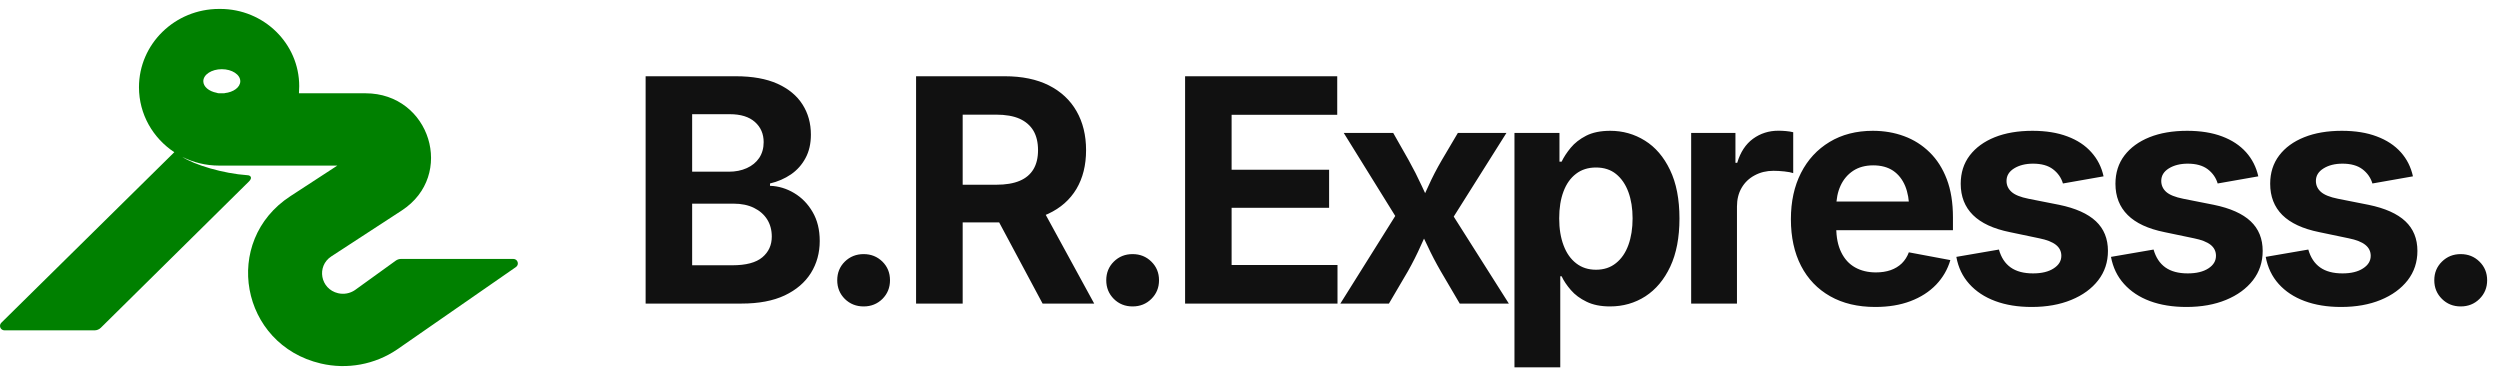
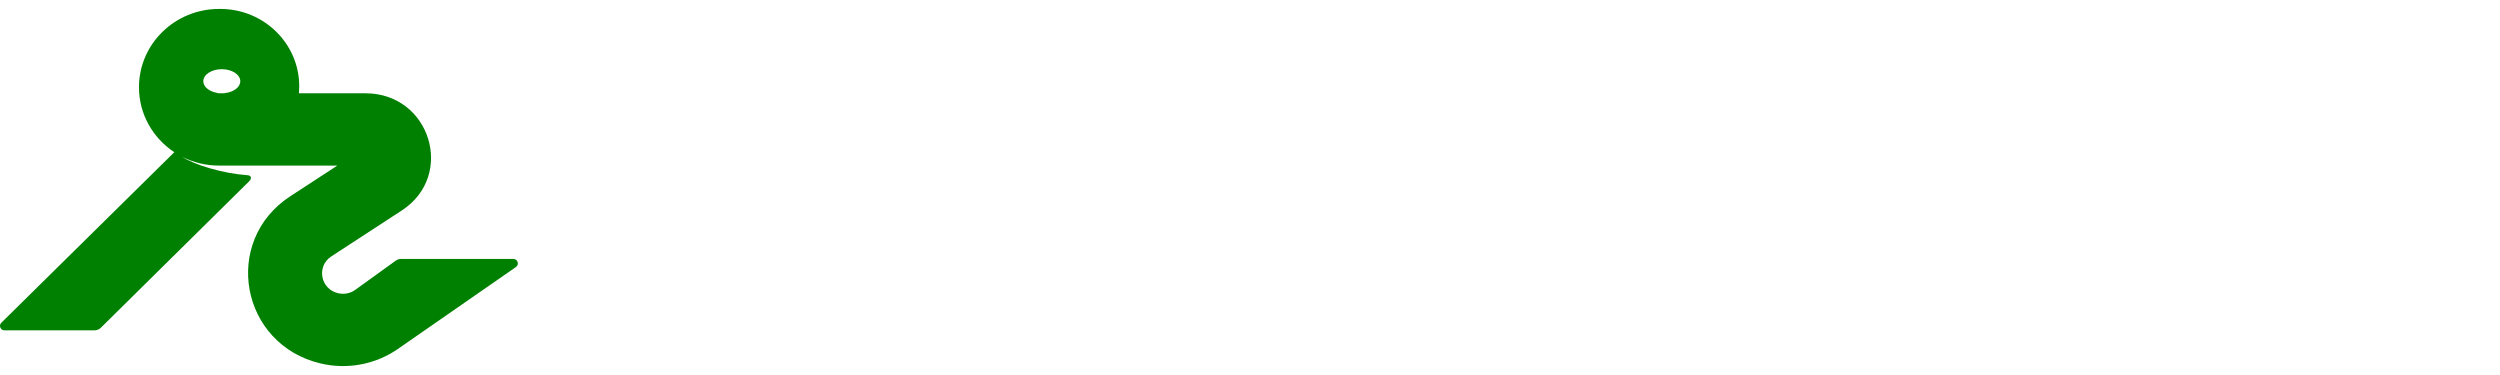
<svg xmlns="http://www.w3.org/2000/svg" data-logo="logo" viewBox="0 0 280 42">
  <g id="logogram" transform="translate(0, 1) rotate(0) ">
    <path fill-rule="evenodd" clip-rule="evenodd" d="M24.663 0C29.55 0 33.512 3.875 33.512 8.652C33.512 8.919 33.5 9.184 33.482 9.448H40.937C48.187 9.448 51.034 18.641 45.001 22.572L37.113 27.712C35.415 28.819 35.88 31.374 37.865 31.84C38.514 31.992 39.2 31.866 39.748 31.493L44.324 28.193C44.498 28.067 44.707 28 44.922 28H57.492C57.987 28 58.189 28.628 57.784 28.909L44.478 38.14C41.99 39.832 38.88 40.405 35.932 39.713C26.919 37.599 24.806 26.002 32.519 20.975L37.782 17.546H29.705H24.536C23.052 17.546 21.65 17.193 20.417 16.569C21.731 17.453 24.98 18.438 27.722 18.625C27.966 18.625 28.363 18.838 27.89 19.318L11.295 35.707C11.105 35.895 10.847 36 10.578 36H0.508C0.056 36 -0.17 35.461 0.15 35.146L19.522 16.047C17.135 14.471 15.565 11.801 15.565 8.773C15.565 3.929 19.582 0 24.538 0H24.663ZM24.842 6.749C23.698 6.749 22.771 7.353 22.771 8.099C22.771 8.713 23.402 9.23 24.265 9.393C24.349 9.428 24.441 9.448 24.538 9.448H25.153C25.154 9.442 25.154 9.436 25.155 9.43C26.149 9.332 26.912 8.774 26.913 8.099C26.913 7.353 25.985 6.749 24.842 6.749Z" fill="#008000" />
  </g>
  <g id="logotype" transform="translate(64, 1)">
-     <path fill="#111111" d="M19.06 33L8.31 33L8.31 7.54L18.41 7.54Q21.21 7.54 23.08 8.38Q24.95 9.23 25.88 10.70Q26.82 12.17 26.82 14.08L26.82 14.08Q26.82 15.59 26.22 16.70Q25.62 17.82 24.59 18.53Q23.55 19.24 22.24 19.55L22.24 19.55L22.24 19.81Q23.67 19.86 24.94 20.62Q26.22 21.38 27.01 22.74Q27.81 24.10 27.81 25.99L27.81 25.99Q27.81 27.99 26.82 29.58Q25.82 31.17 23.88 32.09Q21.94 33 19.06 33L19.06 33ZM13.52 21.81L13.52 28.71L18.03 28.71Q20.32 28.71 21.38 27.82Q22.44 26.93 22.44 25.50L22.44 25.50Q22.44 24.40 21.92 23.57Q21.40 22.75 20.44 22.28Q19.48 21.81 18.17 21.81L18.17 21.81L13.52 21.81ZM13.52 11.79L13.52 18.23L17.64 18.23Q18.75 18.23 19.64 17.83Q20.53 17.43 21.03 16.69Q21.53 15.94 21.53 14.92L21.53 14.92Q21.53 13.53 20.55 12.66Q19.57 11.79 17.74 11.79L17.74 11.79L13.52 11.79ZM32.73 33.32L32.73 33.32Q31.48 33.32 30.62 32.48Q29.77 31.63 29.77 30.39L29.77 30.39Q29.77 29.14 30.62 28.30Q31.48 27.46 32.73 27.46L32.73 27.46Q33.97 27.46 34.83 28.30Q35.68 29.14 35.68 30.39L35.68 30.39Q35.68 31.63 34.83 32.48Q33.97 33.32 32.73 33.32ZM43.82 33L38.60 33L38.60 7.54L48.53 7.54Q51.44 7.54 53.47 8.56Q55.51 9.59 56.57 11.45Q57.64 13.31 57.64 15.82L57.64 15.82Q57.64 18.34 56.56 20.16Q55.47 21.98 53.41 22.94Q51.35 23.91 48.41 23.91L48.41 23.91L41.68 23.91L41.68 19.69L47.58 19.69Q49.18 19.69 50.21 19.25Q51.23 18.82 51.75 17.95Q52.26 17.09 52.26 15.82L52.26 15.82Q52.26 14.53 51.75 13.65Q51.23 12.77 50.20 12.30Q49.16 11.84 47.56 11.84L47.56 11.84L43.82 11.84L43.82 33ZM58.55 33L52.77 33L46.57 21.41L52.22 21.41L58.55 33ZM62.85 33.32L62.85 33.32Q61.60 33.32 60.75 32.48Q59.90 31.63 59.90 30.39L59.90 30.39Q59.90 29.14 60.75 28.30Q61.60 27.46 62.85 27.46L62.85 27.46Q64.10 27.46 64.95 28.30Q65.81 29.14 65.81 30.39L65.81 30.39Q65.81 31.63 64.95 32.48Q64.10 33.32 62.85 33.32ZM85.80 33L68.73 33L68.73 7.54L85.77 7.54L85.77 11.86L73.94 11.86L73.94 18.01L84.86 18.01L84.86 22.27L73.94 22.27L73.94 28.68L85.80 28.68L85.80 33ZM91.56 33L86.12 33L93.52 21.19L93.51 25.19L86.50 13.89L92.04 13.89L93.76 16.92Q94.58 18.39 95.24 19.83Q95.90 21.28 96.58 22.64L96.58 22.64L94.63 22.64Q95.34 21.29 95.98 19.84Q96.63 18.39 97.49 16.92L97.49 16.92L99.28 13.89L104.72 13.89L97.57 25.24L97.57 21.29L104.99 33L99.49 33L97.37 29.39Q96.53 27.94 95.86 26.49Q95.18 25.04 94.48 23.70L94.48 23.70L96.45 23.70Q95.78 25.04 95.14 26.49Q94.50 27.94 93.68 29.39L93.68 29.39L91.56 33ZM110.75 40.14L105.62 40.14L105.62 13.89L110.66 13.89L110.66 17.11L110.90 17.11Q111.26 16.35 111.92 15.55Q112.58 14.75 113.65 14.20Q114.73 13.65 116.35 13.65L116.35 13.65Q118.47 13.65 120.23 14.75Q121.99 15.84 123.04 18.03Q124.10 20.22 124.10 23.48L124.10 23.48Q124.10 26.66 123.07 28.86Q122.04 31.05 120.28 32.19Q118.52 33.32 116.32 33.32L116.32 33.32Q114.76 33.32 113.69 32.79Q112.61 32.27 111.94 31.49Q111.26 30.71 110.90 29.94L110.90 29.94L110.75 29.94L110.75 40.14ZM114.75 29.21L114.75 29.21Q116.08 29.21 116.99 28.47Q117.91 27.74 118.38 26.44Q118.85 25.14 118.85 23.46L118.85 23.46Q118.85 21.79 118.38 20.51Q117.91 19.23 117.00 18.49Q116.10 17.76 114.75 17.76L114.75 17.76Q113.43 17.76 112.51 18.47Q111.59 19.17 111.11 20.45Q110.63 21.72 110.63 23.46L110.63 23.46Q110.63 25.19 111.12 26.48Q111.60 27.77 112.53 28.49Q113.45 29.21 114.75 29.21ZM130.54 33L125.41 33L125.41 13.89L130.37 13.89L130.37 17.23L130.57 17.23Q131.10 15.45 132.34 14.54Q133.58 13.64 135.18 13.64L135.18 13.64Q135.58 13.64 136.03 13.68Q136.48 13.72 136.84 13.81L136.84 13.81L136.84 18.39Q136.50 18.27 135.85 18.20Q135.20 18.13 134.62 18.13L134.62 18.13Q133.46 18.13 132.52 18.64Q131.58 19.14 131.06 20.04Q130.54 20.93 130.54 22.13L130.54 22.13L130.54 33ZM146.02 33.38L146.02 33.38Q143.10 33.38 140.98 32.18Q138.86 30.98 137.72 28.78Q136.58 26.57 136.58 23.55L136.58 23.55Q136.58 20.59 137.71 18.37Q138.84 16.15 140.91 14.90Q142.98 13.65 145.76 13.65L145.76 13.65Q147.64 13.65 149.26 14.25Q150.89 14.85 152.12 16.06Q153.35 17.26 154.04 19.07Q154.73 20.88 154.73 23.34L154.73 23.34L154.73 24.78L138.69 24.78L138.69 21.57L152.22 21.57L149.83 22.42Q149.83 20.93 149.38 19.83Q148.92 18.73 148.03 18.12Q147.13 17.52 145.80 17.52L145.80 17.52Q144.48 17.52 143.55 18.13Q142.62 18.75 142.14 19.80Q141.66 20.85 141.66 22.20L141.66 22.20L141.66 24.47Q141.66 26.13 142.22 27.26Q142.77 28.39 143.77 28.95Q144.77 29.51 146.10 29.51L146.10 29.51Q147.01 29.51 147.74 29.26Q148.48 29.00 149.00 28.50Q149.52 27.99 149.79 27.26L149.79 27.26L154.44 28.13Q153.98 29.70 152.84 30.89Q151.69 32.08 149.97 32.73Q148.26 33.38 146.02 33.38ZM163.55 33.38L163.55 33.38Q161.24 33.38 159.47 32.72Q157.69 32.06 156.56 30.80Q155.43 29.55 155.11 27.77L155.11 27.77L159.88 26.95Q160.25 28.28 161.19 28.95Q162.13 29.62 163.70 29.62L163.70 29.62Q165.16 29.62 166.01 29.06Q166.87 28.51 166.87 27.65L166.87 27.65Q166.87 26.90 166.26 26.42Q165.65 25.94 164.40 25.69L164.40 25.69L161.11 25.00Q158.34 24.44 156.97 23.08Q155.60 21.72 155.60 19.58L155.60 19.58Q155.60 17.74 156.61 16.41Q157.62 15.09 159.41 14.37Q161.21 13.65 163.64 13.65L163.64 13.65Q165.89 13.65 167.55 14.28Q169.21 14.90 170.23 16.05Q171.26 17.19 171.60 18.75L171.60 18.75L167.05 19.55Q166.76 18.58 165.93 17.95Q165.11 17.33 163.70 17.33L163.70 17.33Q162.44 17.33 161.58 17.86Q160.73 18.39 160.73 19.26L160.73 19.26Q160.73 19.99 161.29 20.49Q161.84 20.99 163.19 21.26L163.19 21.26L166.63 21.94Q169.39 22.51 170.74 23.78Q172.09 25.05 172.09 27.10L172.09 27.10Q172.09 28.98 171.00 30.39Q169.91 31.80 167.98 32.59Q166.06 33.38 163.55 33.38ZM180.88 33.38L180.88 33.38Q178.57 33.38 176.79 32.72Q175.02 32.06 173.89 30.80Q172.76 29.55 172.43 27.77L172.43 27.77L177.20 26.95Q177.58 28.28 178.52 28.95Q179.46 29.62 181.03 29.62L181.03 29.62Q182.48 29.62 183.34 29.06Q184.19 28.51 184.19 27.65L184.19 27.65Q184.19 26.90 183.59 26.42Q182.98 25.94 181.73 25.69L181.73 25.69L178.43 25.00Q175.66 24.44 174.30 23.08Q172.93 21.72 172.93 19.58L172.93 19.58Q172.93 17.74 173.94 16.41Q174.95 15.09 176.74 14.37Q178.54 13.65 180.96 13.65L180.96 13.65Q183.22 13.65 184.88 14.28Q186.53 14.90 187.56 16.05Q188.58 17.19 188.93 18.75L188.93 18.75L184.38 19.55Q184.09 18.58 183.26 17.95Q182.43 17.33 181.03 17.33L181.03 17.33Q179.77 17.33 178.91 17.86Q178.06 18.39 178.06 19.26L178.06 19.26Q178.06 19.99 178.61 20.49Q179.17 20.99 180.52 21.26L180.52 21.26L183.95 21.94Q186.72 22.51 188.07 23.78Q189.42 25.05 189.42 27.10L189.42 27.10Q189.42 28.98 188.33 30.39Q187.23 31.80 185.31 32.59Q183.39 33.38 180.88 33.38ZM198.20 33.38L198.20 33.38Q195.90 33.38 194.12 32.72Q192.34 32.06 191.21 30.80Q190.09 29.55 189.76 27.77L189.76 27.77L194.53 26.95Q194.91 28.28 195.85 28.95Q196.79 29.62 198.36 29.62L198.36 29.62Q199.81 29.62 200.66 29.06Q201.52 28.51 201.52 27.65L201.52 27.65Q201.52 26.90 200.91 26.42Q200.31 25.94 199.06 25.69L199.06 25.69L195.76 25.00Q192.99 24.44 191.62 23.08Q190.26 21.72 190.26 19.58L190.26 19.58Q190.26 17.74 191.27 16.41Q192.27 15.09 194.07 14.37Q195.86 13.65 198.29 13.65L198.29 13.65Q200.55 13.65 202.20 14.28Q203.86 14.90 204.89 16.05Q205.91 17.19 206.25 18.75L206.25 18.75L201.71 19.55Q201.42 18.58 200.59 17.95Q199.76 17.33 198.36 17.33L198.36 17.33Q197.09 17.33 196.24 17.86Q195.38 18.39 195.38 19.26L195.38 19.26Q195.38 19.99 195.94 20.49Q196.50 20.99 197.85 21.26L197.85 21.26L201.28 21.94Q204.05 22.51 205.40 23.78Q206.75 25.05 206.75 27.10L206.75 27.10Q206.75 28.98 205.66 30.39Q204.56 31.80 202.64 32.59Q200.72 33.38 198.20 33.38ZM211.60 33.32L211.60 33.32Q210.35 33.32 209.50 32.48Q208.64 31.63 208.64 30.39L208.64 30.39Q208.64 29.14 209.50 28.30Q210.35 27.46 211.60 27.46L211.60 27.46Q212.85 27.46 213.70 28.30Q214.56 29.14 214.56 30.39L214.56 30.39Q214.56 31.63 213.70 32.48Q212.85 33.32 211.60 33.32Z" />
-   </g>
+     </g>
</svg>